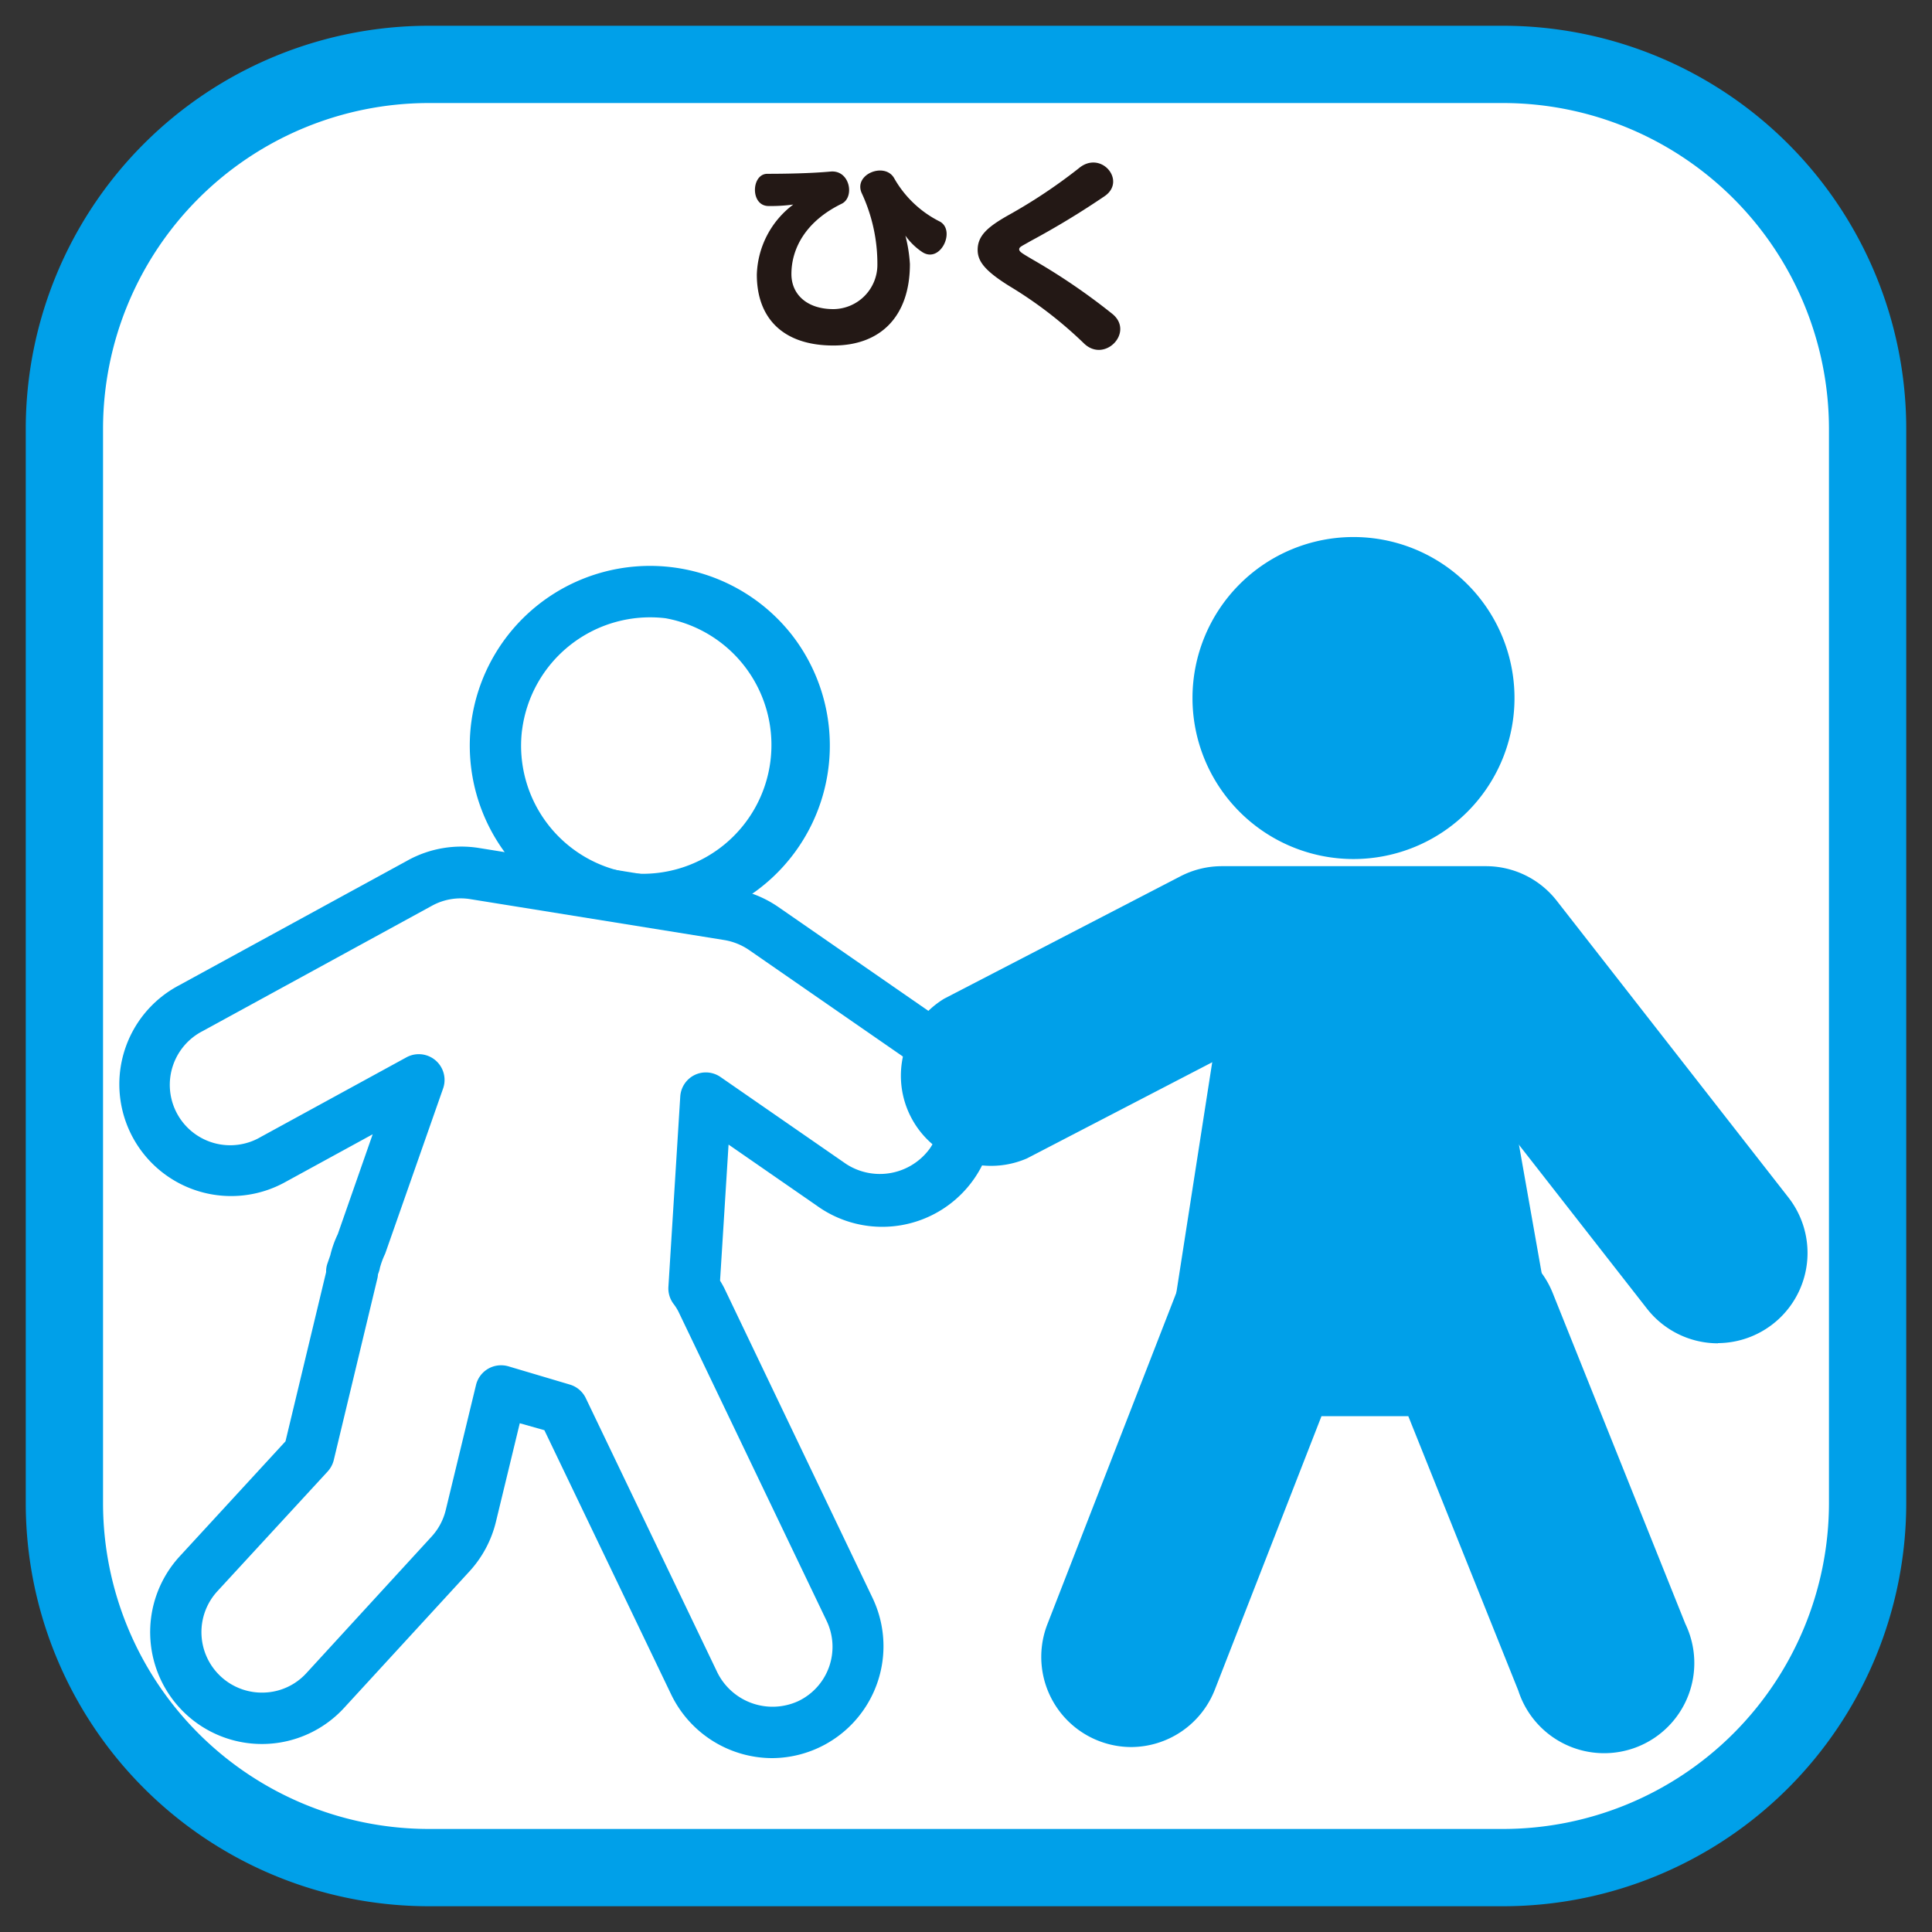
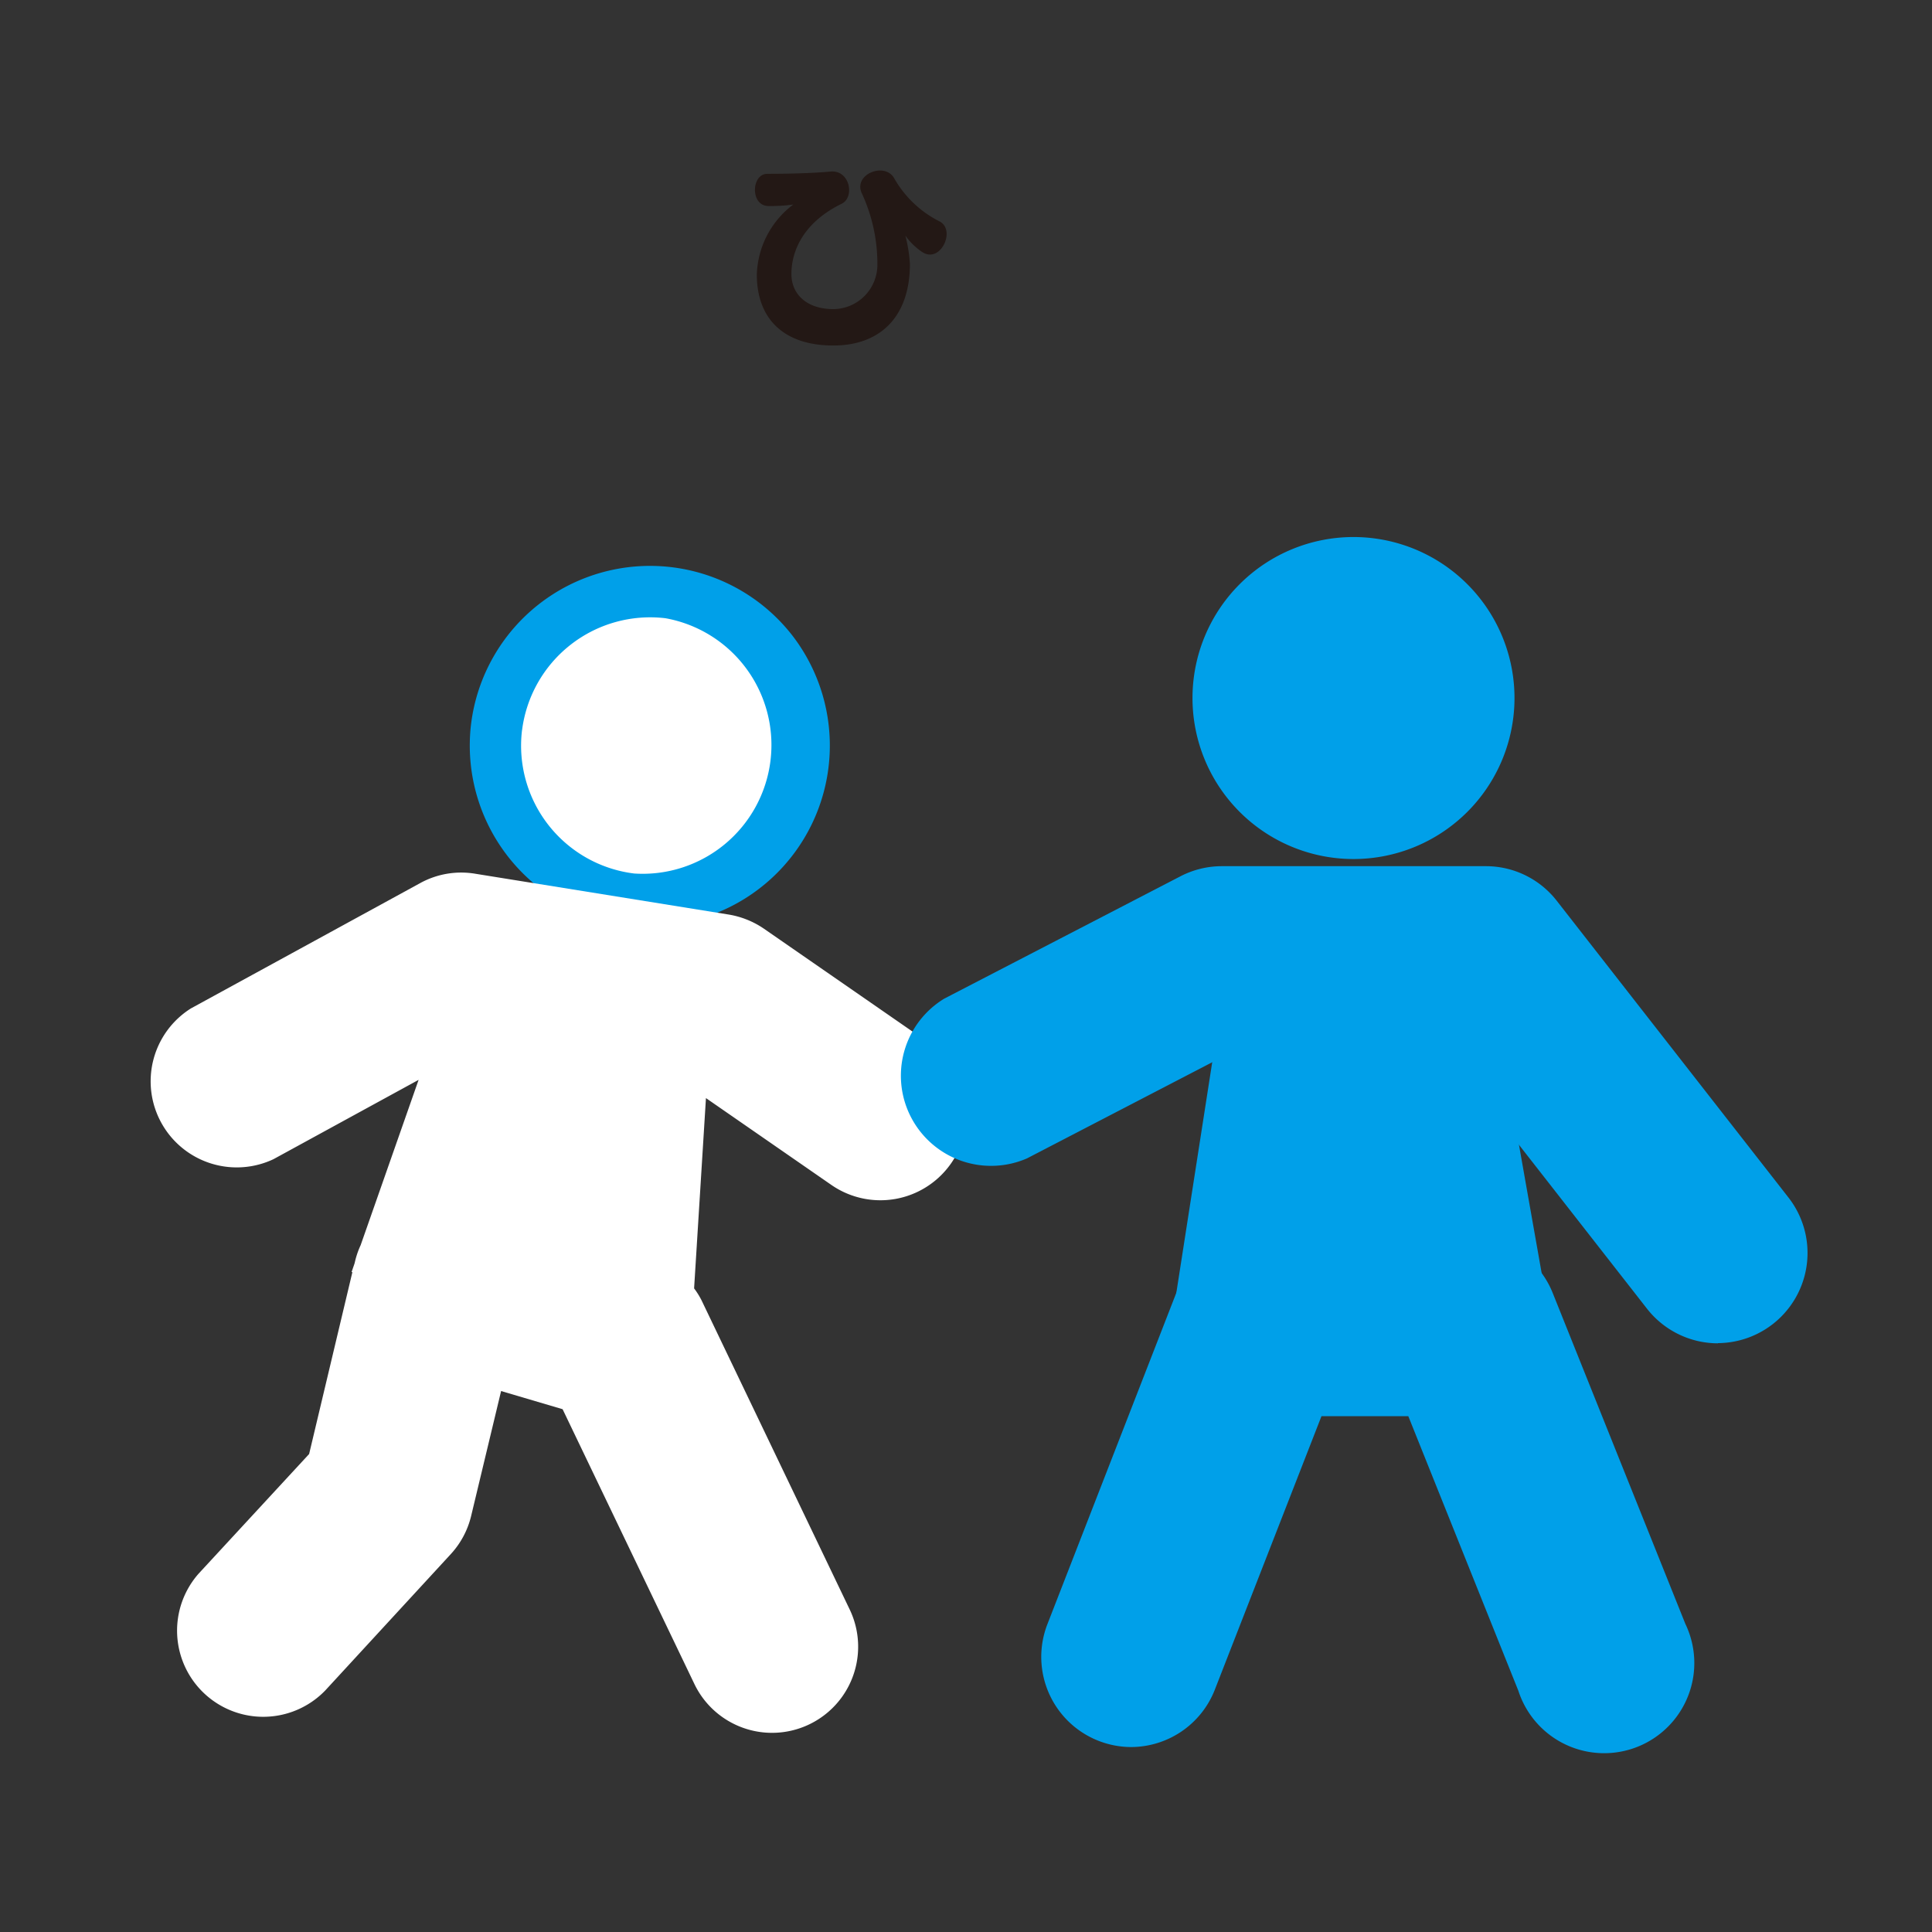
<svg xmlns="http://www.w3.org/2000/svg" id="レイヤー_1" data-name="レイヤー 1" viewBox="0 0 300 300">
  <rect x="0" y="0" width="300" height="300" fill="#333333" stroke="none" />
  <defs>
    <style>.cls-1{fill:#fff;}.cls-2{fill:#00a0e9;}.cls-3{fill:#231815;}</style>
  </defs>
  <title>modal</title>
-   <path class="cls-1" d="M290,233.46A56.55,56.55,0,0,1,233.45,290H66.52A56.54,56.54,0,0,1,10,233.46V66.53A56.55,56.55,0,0,1,66.52,10H233.45A56.55,56.55,0,0,1,290,66.53Z" />
-   <path class="cls-2" d="M233.45,296H66.52A62.61,62.61,0,0,1,4,233.46V66.53A62.6,62.6,0,0,1,66.52,4H233.45A62.61,62.61,0,0,1,296,66.53V233.46A62.62,62.62,0,0,1,233.45,296ZM66.52,16A50.61,50.61,0,0,0,16,66.53V233.46A50.62,50.62,0,0,0,66.52,284H233.45A50.64,50.64,0,0,0,284,233.46V66.53A50.63,50.63,0,0,0,233.45,16Z" />
  <path class="cls-3" d="M143.18,39.12a10,10,0,0,1-2.59-2.53,23,23,0,0,1,.7,4.41c0,8.11-4.54,12.65-11.88,12.65-7.89,0-11.89-4.31-11.89-11a14.12,14.12,0,0,1,5.66-10.89,26.1,26.1,0,0,1-3.9.23c-2.81-.07-2.62-5-.13-5,2.85,0,6.78-.07,9.81-.35s3.8,4,1.73,5c-5.63,2.75-7.8,7-7.8,10.92,0,3.14,2.4,5.44,6.52,5.44A6.89,6.89,0,0,0,136.24,41a26,26,0,0,0-2.39-10.92c-1.47-3,3.54-5,5-2.4a16.74,16.74,0,0,0,7.12,6.74C148.44,35.83,146,41,143.18,39.12Z" />
-   <path class="cls-3" d="M168.26,53.27a64.37,64.37,0,0,0-11.53-8.85c-3.84-2.39-4.92-3.87-4.92-5.62,0-2.21,1.56-3.58,4.85-5.43a82.3,82.3,0,0,0,10.83-7.22c3.42-2.91,7.44,1.85,4.12,4.25a128.63,128.63,0,0,1-11.53,7c-1.37.8-1.82.93-1.82,1.31s.48.64,2.05,1.57a97.65,97.65,0,0,1,12.45,8.49C176.18,51.61,171.48,56.49,168.26,53.27Z" />
  <path class="cls-1" d="M77.1,112.89A24,24,0,1,0,103.82,92,24,24,0,0,0,77.1,112.89Z" />
  <path class="cls-2" d="M101,143.77a29,29,0,0,1-3.47-.21,28,28,0,0,1-24.38-31.15h0a28,28,0,0,1,49.8-13.84,28,28,0,0,1-22,45.2ZM81.06,113.38a20,20,0,0,0,17.43,22.26A20,20,0,0,0,103.34,96a20.05,20.05,0,0,0-22.28,17.43Z" />
  <path class="cls-1" d="M144.32,162l-25.68-17.78a13.63,13.63,0,0,0-5.49-2.21l-39.37-6.34a13.23,13.23,0,0,0-8.54,1.46l-35.6,19.46A13.37,13.37,0,0,0,42.46,180L65,167.68l-9,25.67A13.17,13.17,0,0,0,55.1,196l-.06.23-.45,1.3.13,0L48,225.78,30.81,244.39A13.38,13.38,0,0,0,50.5,262.5L70,241.32a13.36,13.36,0,0,0,3.16-5.93L77.81,216l9.55,2.82,20.46,42.66a13.37,13.37,0,1,0,24.12-11.56l-23-48a12.31,12.31,0,0,0-1.16-1.86l1.84-29.55L129.1,184a13.37,13.37,0,0,0,15.22-22Z" />
-   <path class="cls-2" d="M119.89,273a17.46,17.46,0,0,1-15.66-9.86l-19.7-41.06L80.71,221,77,236.33A17.48,17.48,0,0,1,72.9,244L53.43,265.2a17.33,17.33,0,0,1-24.53,1,17.39,17.39,0,0,1-1-24.53l16.43-17.86,6.31-26.28a3.72,3.72,0,0,1,.2-1.32l.45-1.3a16.06,16.06,0,0,1,1.16-3.27l5.42-15.51-13.48,7.37a17.36,17.36,0,1,1-16.64-30.47l35.6-19.45a17.26,17.26,0,0,1,11.11-1.89L113.78,138a17.28,17.28,0,0,1,7.11,2.86l25.7,17.79h0a17.37,17.37,0,1,1-19.78,28.55l-13.68-9.47-1.32,21.13c.24.39.47.79.68,1.21l23,48.06A17.38,17.38,0,0,1,119.89,273ZM77.81,212a4,4,0,0,1,1.13.16L88.5,215a4,4,0,0,1,2.46,2.1l20.46,42.66a9.57,9.57,0,0,0,12.51,4.4,9.34,9.34,0,0,0,4.41-12.51l-23-48a7.81,7.81,0,0,0-.78-1.22,4,4,0,0,1-.77-2.62l1.84-29.55a4,4,0,0,1,2.24-3.34,4,4,0,0,1,4,.31l19.5,13.5a9.6,9.6,0,0,0,13-2.37,9.41,9.41,0,0,0-2.37-13.06l-25.68-17.78a9.6,9.6,0,0,0-3.85-1.55l-39.37-6.34a9.27,9.27,0,0,0-6,1l-35.6,19.46a9.38,9.38,0,1,0,9,16.45l22.58-12.34A4,4,0,0,1,68.81,169l-9,25.67a12.72,12.72,0,0,0-.83,2.25c0,.13-.12.49-.17.63l-.12.34a3.31,3.31,0,0,1-.09.62l-6.77,28.2a4.1,4.1,0,0,1-.94,1.77L33.75,247.09a9.39,9.39,0,0,0,7.31,15.73,9.28,9.28,0,0,0,6.5-3L67,238.62a9.35,9.35,0,0,0,2.22-4.16L73.93,215A4,4,0,0,1,77.81,212Z" />
  <path class="cls-2" d="M235.17,108.39a25,25,0,1,1-25-25A25,25,0,0,1,235.17,108.39Z" />
  <path class="cls-2" d="M266.75,208.59a14,14,0,0,1-11-5.37L223.86,162.4H193.14l-33.66,17.47a14,14,0,0,1-12.86-24.8l36.68-19a14,14,0,0,1,6.43-1.57h41a13.94,13.94,0,0,1,11,5.37L277.75,186a14,14,0,0,1-11,22.56Z" />
  <path class="cls-2" d="M175.61,271.28a14,14,0,0,1-13-19l20-51.41a14,14,0,0,1,13-8.9h32.48a14,14,0,0,1,13,8.77l20.61,51.41a14,14,0,1,1-25.93,10.39l-17.09-42.64H205.2l-16.58,42.52A14,14,0,0,1,175.61,271.28Z" />
  <polygon class="cls-2" points="181.86 205.9 190.8 148.44 230.68 148.44 240.84 205.9 181.86 205.9" />
</svg>